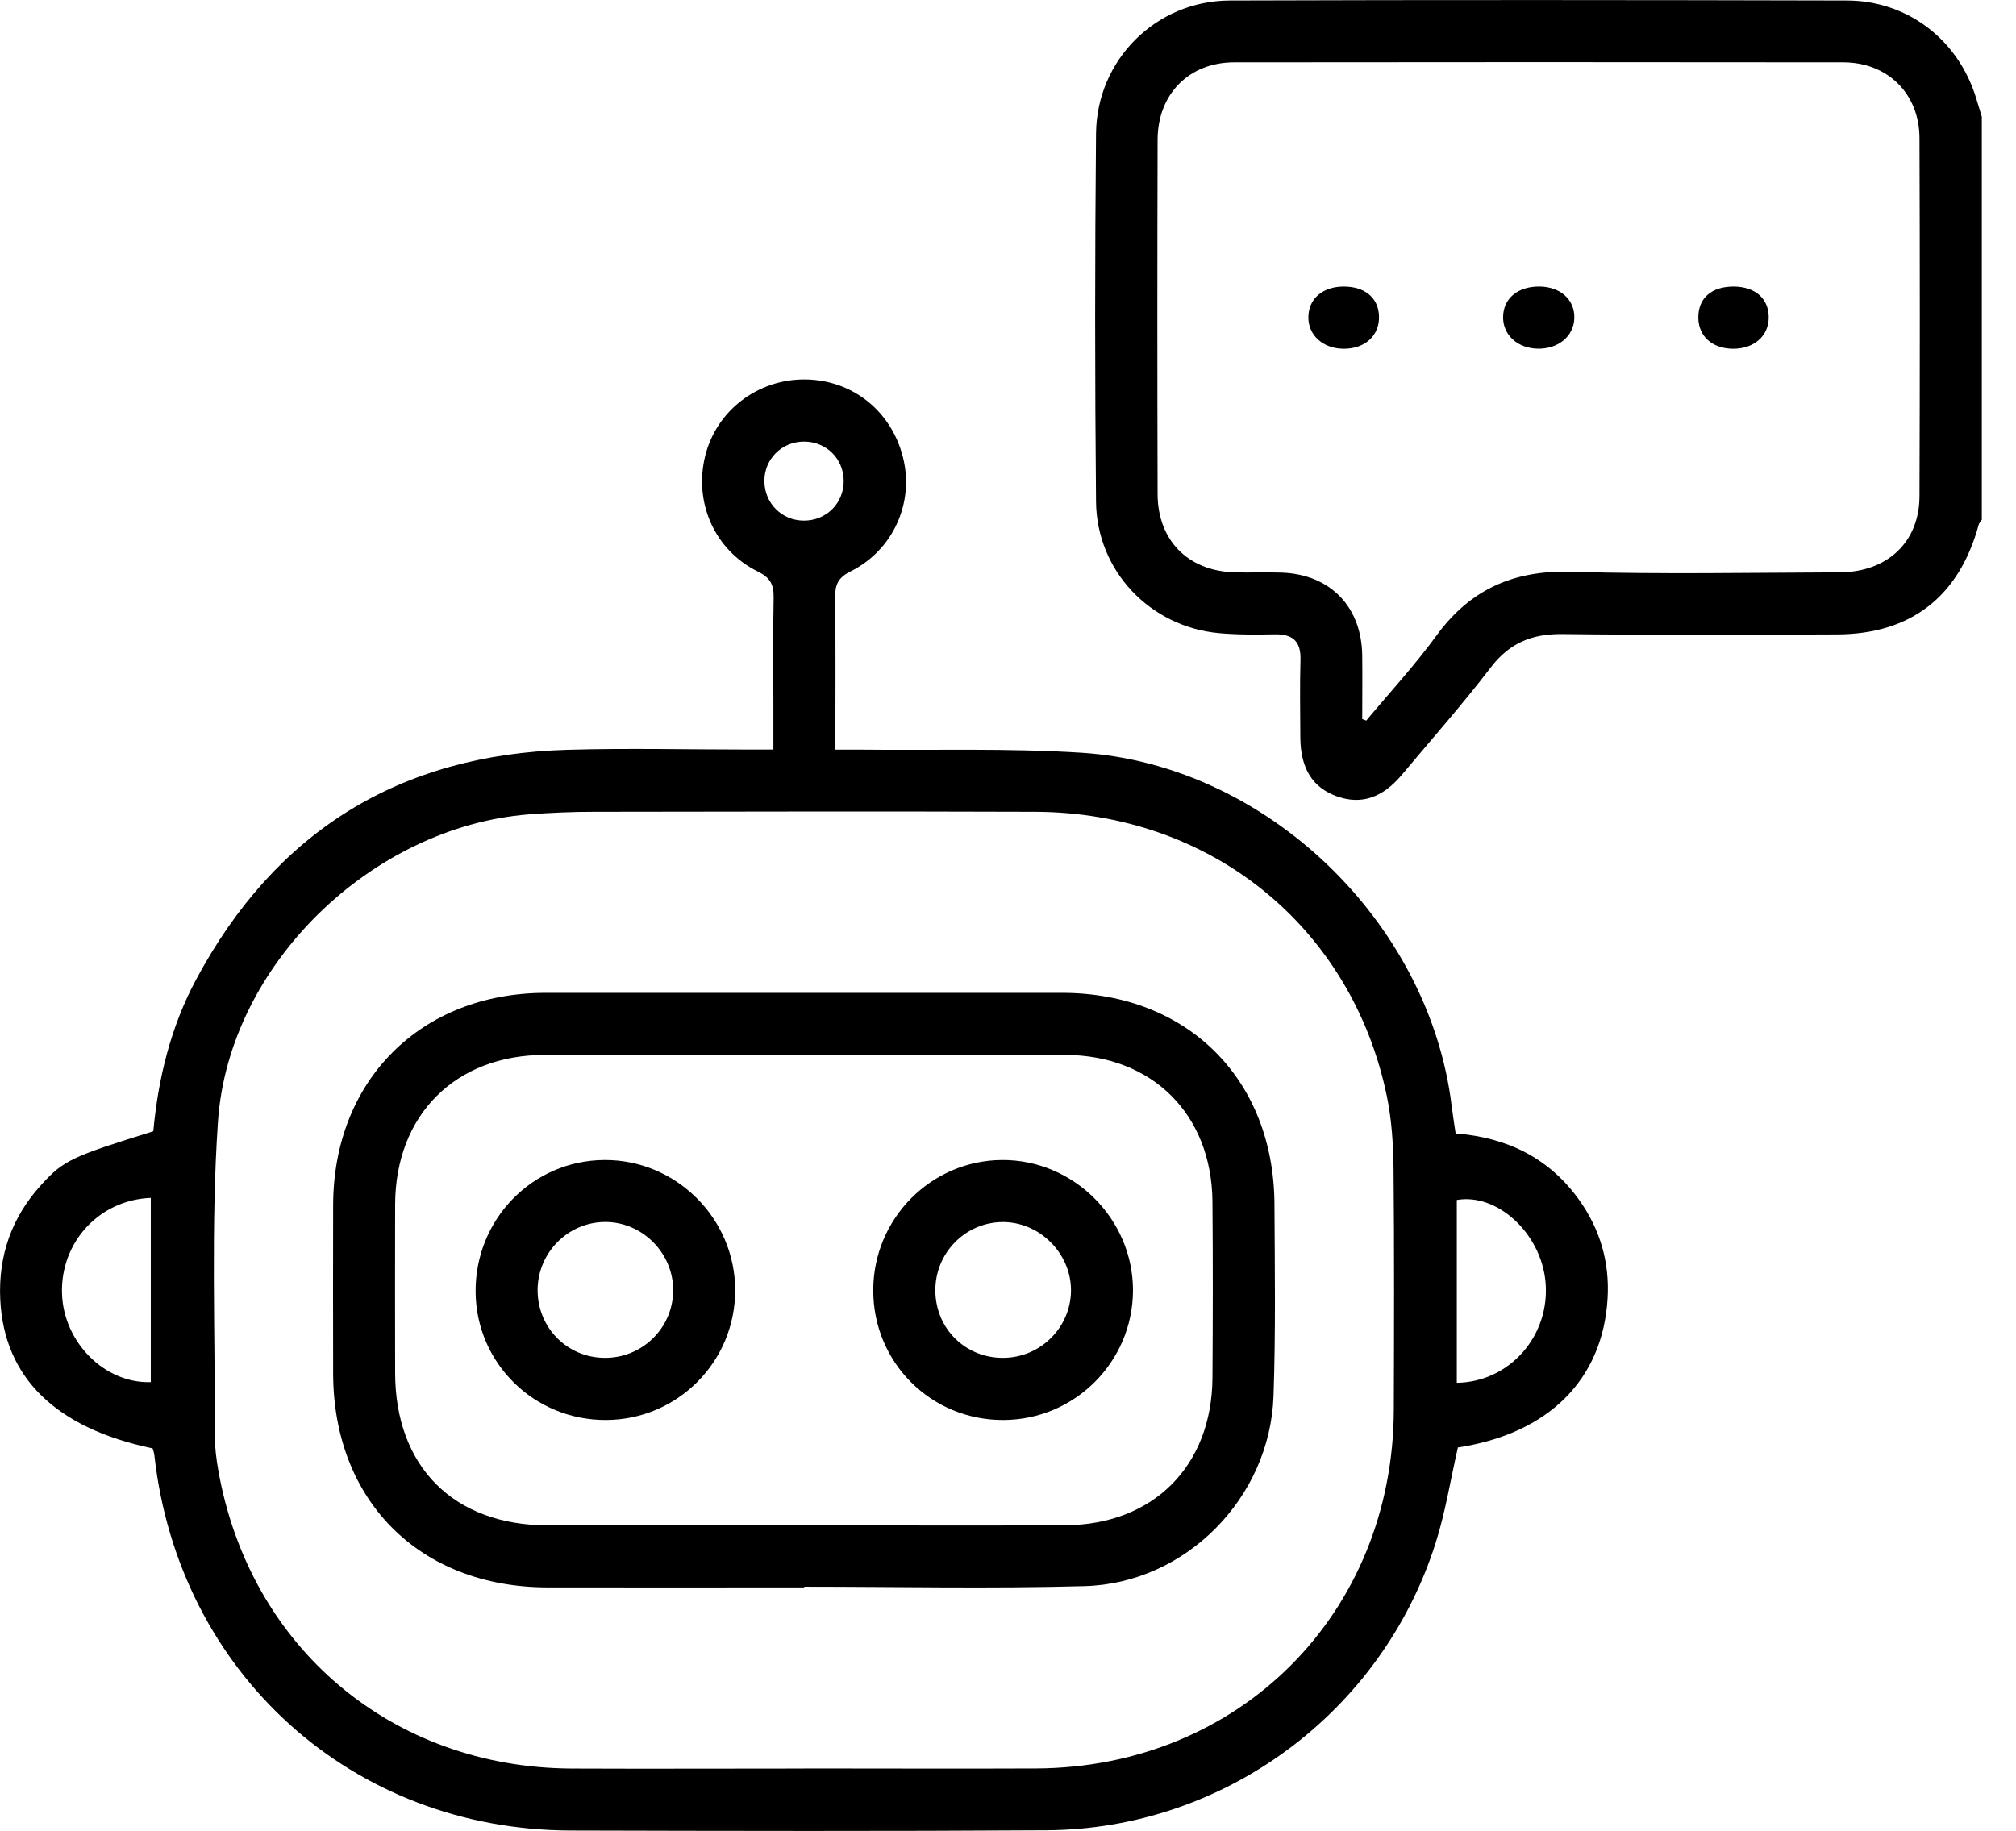
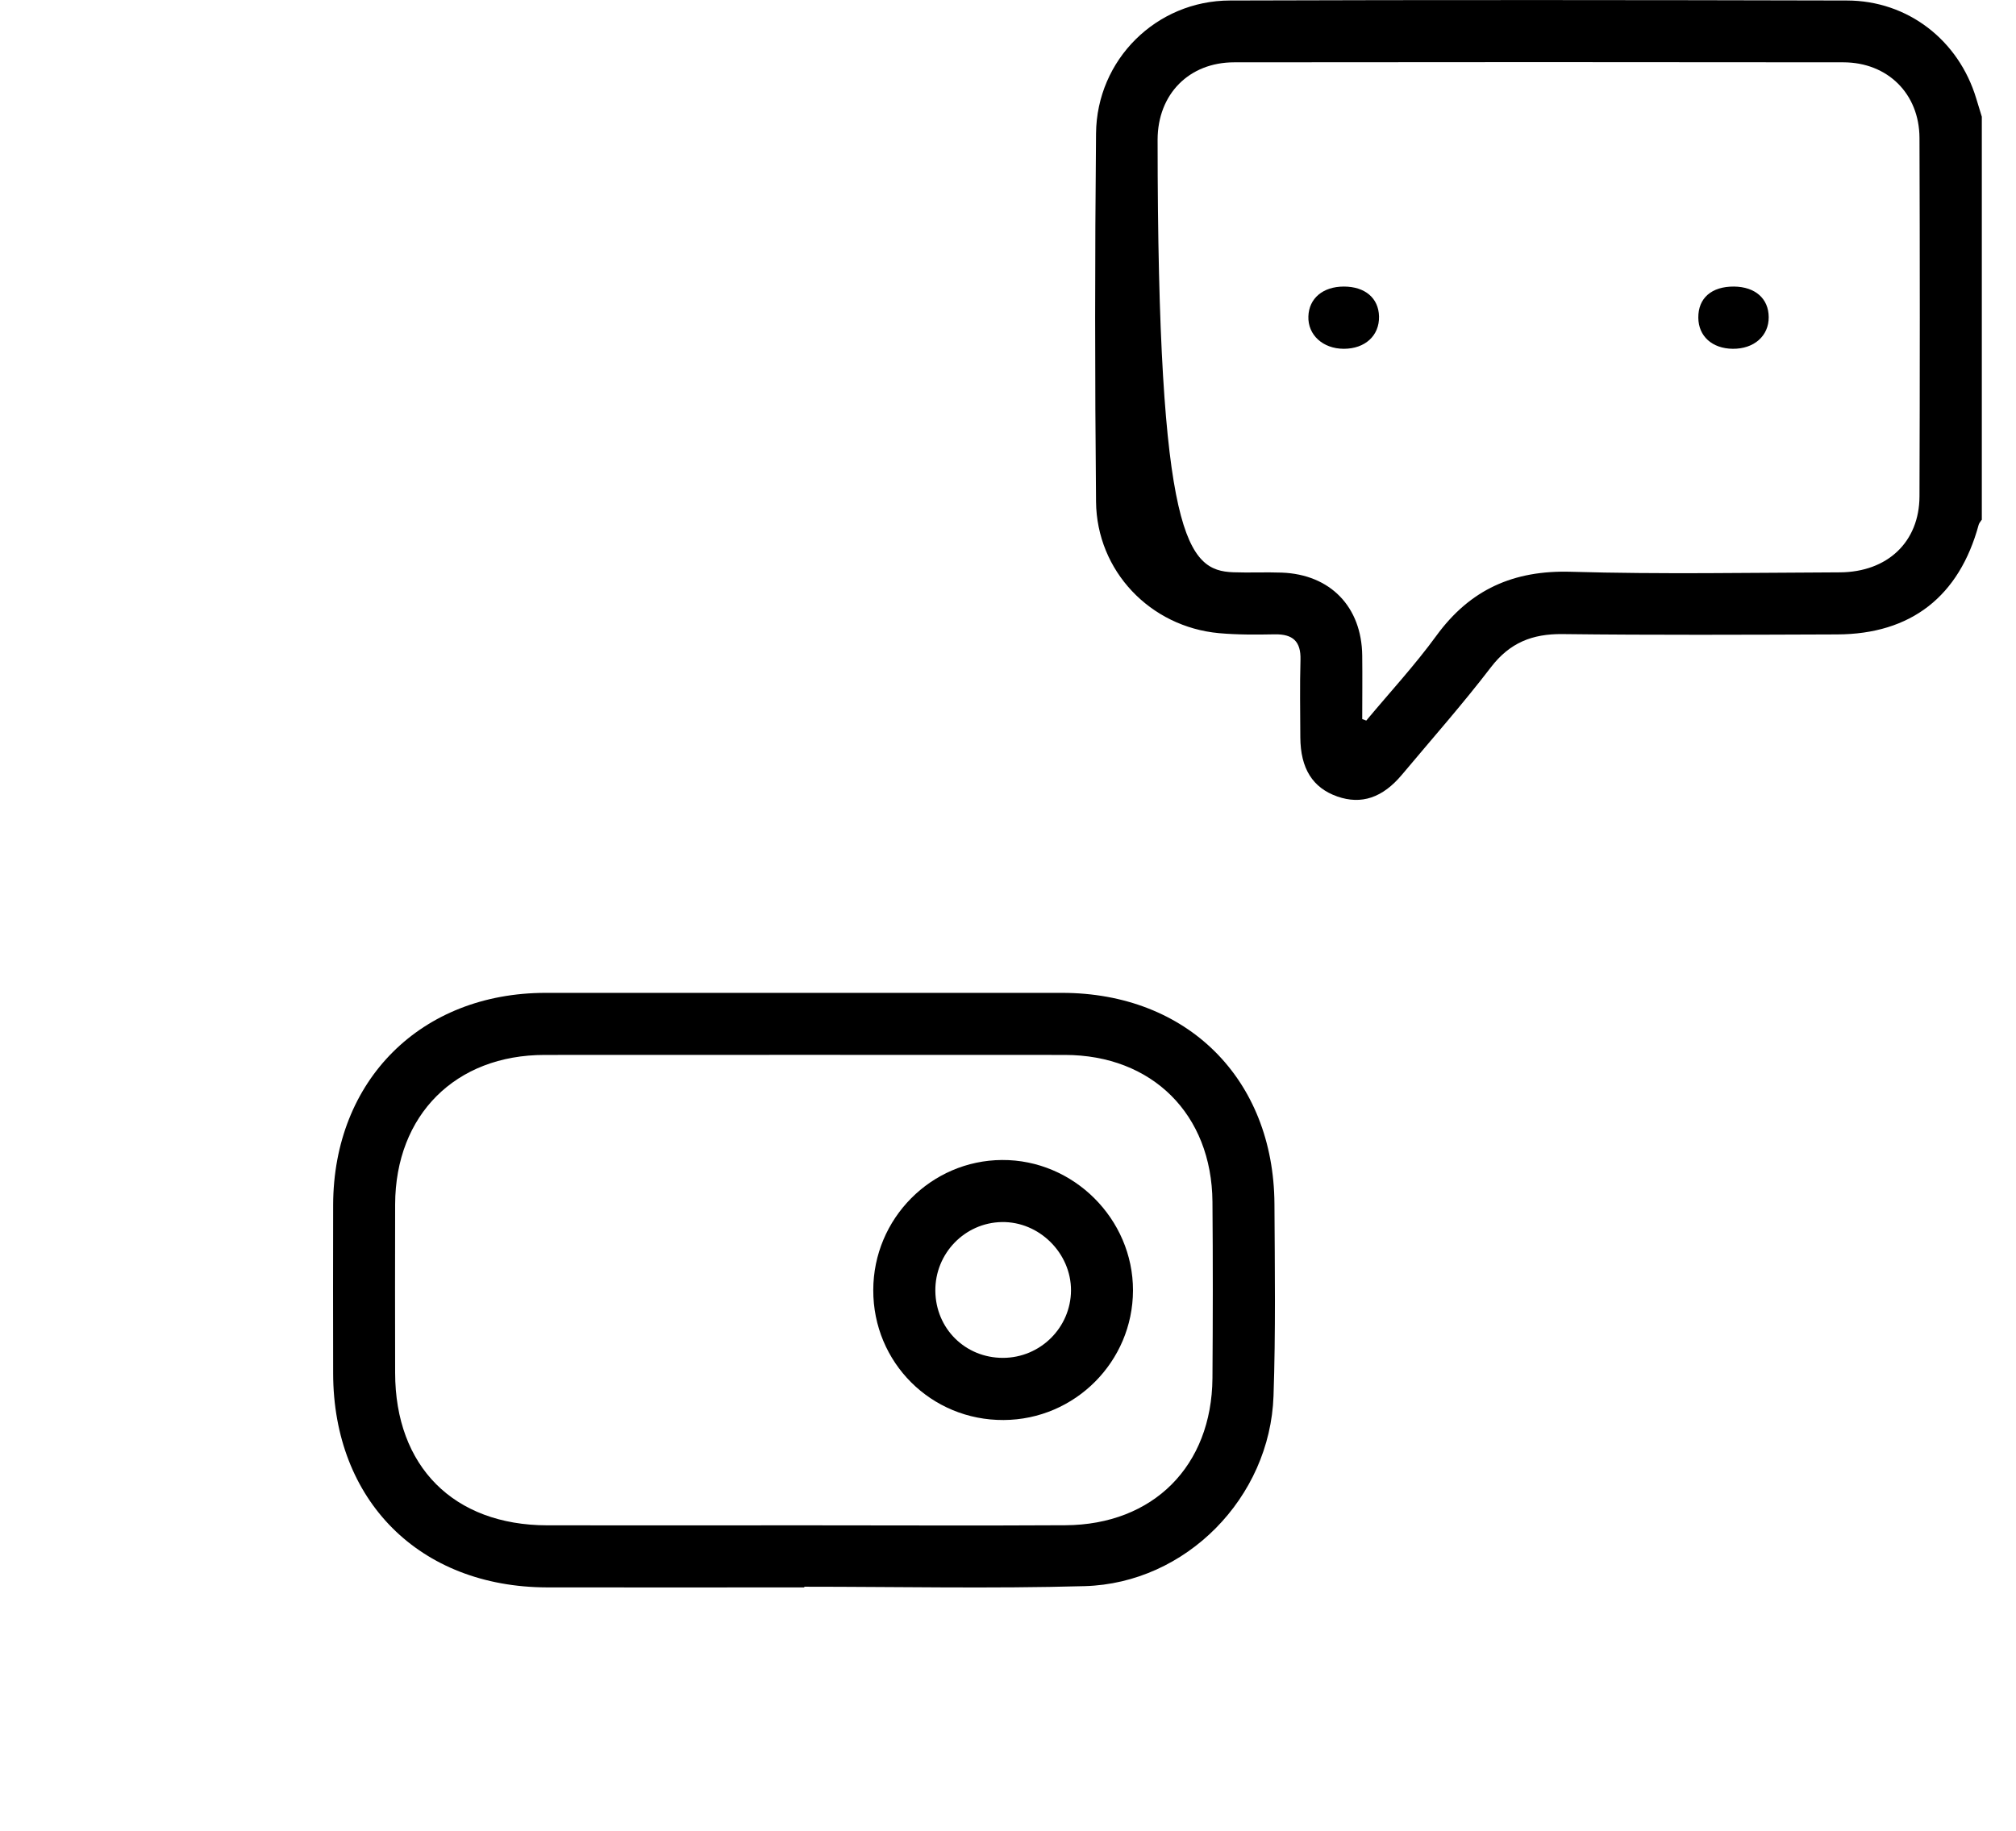
<svg xmlns="http://www.w3.org/2000/svg" width="240" height="218" viewBox="0 0 240 218" fill="none">
  <g clip-path="url(#clip0_26_128)">
-     <path d="M235.91 61.9C235.79 62.09 235.62 62.27 235.56 62.47C233.24 71.02 227.5 75.51 218.7 75.54C207.8 75.58 196.9 75.63 186.01 75.5C182.41 75.46 179.73 76.53 177.49 79.45C174.13 83.84 170.46 87.99 166.91 92.23C164.6 94.99 162.08 95.84 159.21 94.84C156.27 93.81 154.82 91.51 154.8 87.79C154.79 84.71 154.73 81.64 154.82 78.56C154.88 76.37 153.91 75.5 151.79 75.53C149.57 75.57 147.33 75.59 145.12 75.39C136.93 74.64 130.56 67.99 130.48 59.73C130.34 45.12 130.34 30.51 130.48 15.9C130.56 7.1 137.66 0.08 146.42 0.06C170.9 -0.02 195.38 8.94032e-05 219.87 0.06C227.12 0.07 233.18 4.78 235.27 11.74C235.49 12.46 235.71 13.18 235.93 13.9V61.91L235.91 61.9ZM162.17 85.62L162.65 85.8C165.45 82.44 168.43 79.22 171 75.69C175.02 70.18 180.19 67.88 187.02 68.08C197.68 68.39 208.35 68.19 219.02 68.15C224.7 68.12 228.49 64.53 228.51 59.1C228.56 44.87 228.56 30.65 228.51 16.42C228.49 11.17 224.73 7.43 219.45 7.42C195.28 7.39 171.1 7.39 146.93 7.42C141.56 7.42 137.83 11.2 137.81 16.61C137.77 30.68 137.77 44.75 137.81 58.83C137.82 64.3 141.39 67.94 146.82 68.14C148.74 68.21 150.66 68.11 152.58 68.18C158.37 68.39 162.11 72.25 162.17 78.07C162.2 80.59 162.17 83.1 162.17 85.62Z" fill="black" />
-     <path d="M18.17 172.46C6.63 170.05 0.48 164.03 0.03 154.74C-0.22 149.5 1.4 144.9 4.96 141.02C7.58 138.16 8.53 137.72 18.25 134.7C18.83 128.41 20.32 122.3 23.32 116.68C32.77 99.01 47.56 89.84 67.55 89.28C74.76 89.07 81.99 89.25 89.2 89.25C90.04 89.25 90.88 89.25 92.07 89.25C92.07 87.35 92.07 85.62 92.07 83.88C92.07 79.65 92.01 75.42 92.1 71.19C92.13 69.64 91.73 68.8 90.23 68.06C85.07 65.52 82.58 59.83 83.95 54.29C85.28 48.91 90.17 45.15 95.81 45.18C101.44 45.21 106.11 48.91 107.5 54.46C108.85 59.83 106.36 65.49 101.27 68.03C99.75 68.78 99.4 69.65 99.42 71.19C99.5 77.1 99.45 83.01 99.45 89.26C100.51 89.26 101.39 89.26 102.28 89.26C111.11 89.36 119.96 89.07 128.76 89.63C150.72 91.04 170.11 109.73 172.81 131.62C172.94 132.68 173.11 133.74 173.29 134.96C179.37 135.43 184.4 137.84 187.99 142.87C190.49 146.37 191.63 150.29 191.38 154.59C190.81 164.29 184.33 170.71 173.56 172.35C172.68 176.17 172.08 180.05 170.9 183.75C164.49 203.92 145.72 217.8 124.6 217.93C105.71 218.05 86.82 218.01 67.93 217.96C41.93 217.89 21.29 199.25 18.38 173.31C18.35 173.01 18.25 172.73 18.17 172.46ZM95.73 210.57C104.94 210.57 114.15 210.61 123.37 210.57C147.59 210.44 165.85 192.11 165.93 167.87C165.96 158.33 165.99 148.79 165.9 139.26C165.87 136.35 165.69 133.39 165.11 130.56C160.94 110.35 144.12 96.74 123.24 96.66C105.74 96.6 88.23 96.63 70.73 96.66C68.12 96.66 65.51 96.77 62.91 96.97C44.28 98.46 27.23 114.85 25.95 133.53C25.1 145.93 25.62 158.43 25.57 170.89C25.57 172.27 25.74 173.66 25.98 175.02C29.68 196.15 46.65 210.49 68.09 210.58C77.3 210.62 86.51 210.58 95.73 210.58V210.57ZM173.43 164.65C179.74 164.56 184.57 159 183.99 152.64C183.47 146.87 178.26 142.03 173.43 142.88V164.66V164.65ZM17.95 142.63C11.79 142.87 7.2 147.93 7.38 154C7.55 159.81 12.45 164.75 17.95 164.57V142.63ZM95.69 61.99C98.39 62 100.48 59.9 100.44 57.2C100.4 54.6 98.37 52.6 95.76 52.58C93.06 52.56 90.95 54.68 91 57.36C91.05 59.96 93.09 61.98 95.69 61.99Z" fill="black" />
-     <path d="M183.34 34.12C185.78 34.17 187.46 35.69 187.42 37.84C187.38 40.03 185.51 41.59 183.01 41.52C180.62 41.45 178.91 39.86 178.94 37.73C178.97 35.51 180.73 34.07 183.34 34.12Z" fill="black" />
+     <path d="M235.91 61.9C235.79 62.09 235.62 62.27 235.56 62.47C233.24 71.02 227.5 75.51 218.7 75.54C207.8 75.58 196.9 75.63 186.01 75.5C182.41 75.46 179.73 76.53 177.49 79.45C174.13 83.84 170.46 87.99 166.91 92.23C164.6 94.99 162.08 95.84 159.21 94.84C156.27 93.81 154.82 91.51 154.8 87.79C154.79 84.71 154.73 81.64 154.82 78.56C154.88 76.37 153.91 75.5 151.79 75.53C149.57 75.57 147.33 75.59 145.12 75.39C136.93 74.64 130.56 67.99 130.48 59.73C130.34 45.12 130.34 30.51 130.48 15.9C130.56 7.1 137.66 0.08 146.42 0.06C170.9 -0.02 195.38 8.94032e-05 219.87 0.06C227.12 0.07 233.18 4.78 235.27 11.74C235.49 12.46 235.71 13.18 235.93 13.9V61.91L235.91 61.9ZM162.17 85.62L162.65 85.8C165.45 82.44 168.43 79.22 171 75.69C175.02 70.18 180.19 67.88 187.02 68.08C197.68 68.39 208.35 68.19 219.02 68.15C224.7 68.12 228.49 64.53 228.51 59.1C228.56 44.87 228.56 30.65 228.51 16.42C228.49 11.17 224.73 7.43 219.45 7.42C195.28 7.39 171.1 7.39 146.93 7.42C141.56 7.42 137.83 11.2 137.81 16.61C137.82 64.3 141.39 67.94 146.82 68.14C148.74 68.21 150.66 68.11 152.58 68.18C158.37 68.39 162.11 72.25 162.17 78.07C162.2 80.59 162.17 83.1 162.17 85.62Z" fill="black" />
    <path d="M206.44 34.12C208.95 34.15 210.55 35.55 210.56 37.76C210.58 40 208.8 41.56 206.27 41.53C203.82 41.5 202.2 40.03 202.18 37.83C202.16 35.49 203.76 34.1 206.44 34.12Z" fill="black" />
    <path d="M159.98 34.12C162.5 34.12 164.12 35.49 164.17 37.68C164.22 39.96 162.51 41.53 159.98 41.53C157.49 41.53 155.68 39.88 155.76 37.67C155.83 35.52 157.5 34.12 159.98 34.12Z" fill="black" />
    <path d="M95.75 189.01C85.54 189.01 75.33 189.03 65.12 189.01C49.95 188.97 39.68 178.68 39.66 163.52C39.65 156.83 39.64 150.14 39.66 143.44C39.71 128.62 50.12 118.23 64.94 118.22C85.44 118.22 105.93 118.22 126.43 118.22C141.32 118.22 151.64 128.46 151.72 143.37C151.76 150.98 151.87 158.6 151.61 166.21C151.2 178.32 141.2 188.52 129.14 188.86C118.02 189.17 106.88 188.93 95.75 188.93C95.75 188.96 95.75 188.99 95.75 189.01ZM95.75 181.62C106.11 181.62 116.47 181.67 126.83 181.61C137.29 181.55 144.26 174.56 144.34 164.09C144.39 157.09 144.4 150.1 144.34 143.1C144.26 132.67 137.16 125.62 126.77 125.61C106.13 125.6 85.48 125.6 64.84 125.61C54.22 125.61 47.08 132.76 47.04 143.39C47.02 150.08 47.03 156.77 47.04 163.46C47.05 174.61 54 181.6 65.14 181.62C75.35 181.64 85.55 181.62 95.76 181.62H95.75Z" fill="black" />
-     <path d="M72.15 169.08C63.61 169.12 56.69 162.33 56.62 153.84C56.55 145.18 63.39 138.17 71.95 138.12C80.49 138.07 87.53 145.09 87.52 153.65C87.52 162.15 80.65 169.05 72.15 169.08ZM71.98 161.68C76.43 161.71 80.07 158.17 80.14 153.74C80.21 149.24 76.48 145.47 72.01 145.5C67.6 145.53 64.01 149.17 64 153.61C64 158.09 67.52 161.65 71.98 161.68Z" fill="black" />
    <path d="M119.48 169.08C110.85 169.13 103.94 162.24 103.96 153.61C103.97 145.1 110.84 138.17 119.29 138.12C127.8 138.07 134.89 145.14 134.88 153.65C134.86 162.13 127.97 169.04 119.48 169.08ZM119.41 161.68C123.85 161.67 127.47 158.08 127.5 153.66C127.52 149.21 123.71 145.43 119.26 145.51C114.85 145.59 111.31 149.25 111.35 153.7C111.39 158.2 114.92 161.69 119.41 161.68Z" fill="black" />
  </g>
  <defs>
    <clipPath id="clip0_26_128">
      <rect width="240" height="218" fill="white" />
    </clipPath>
  </defs>
</svg>